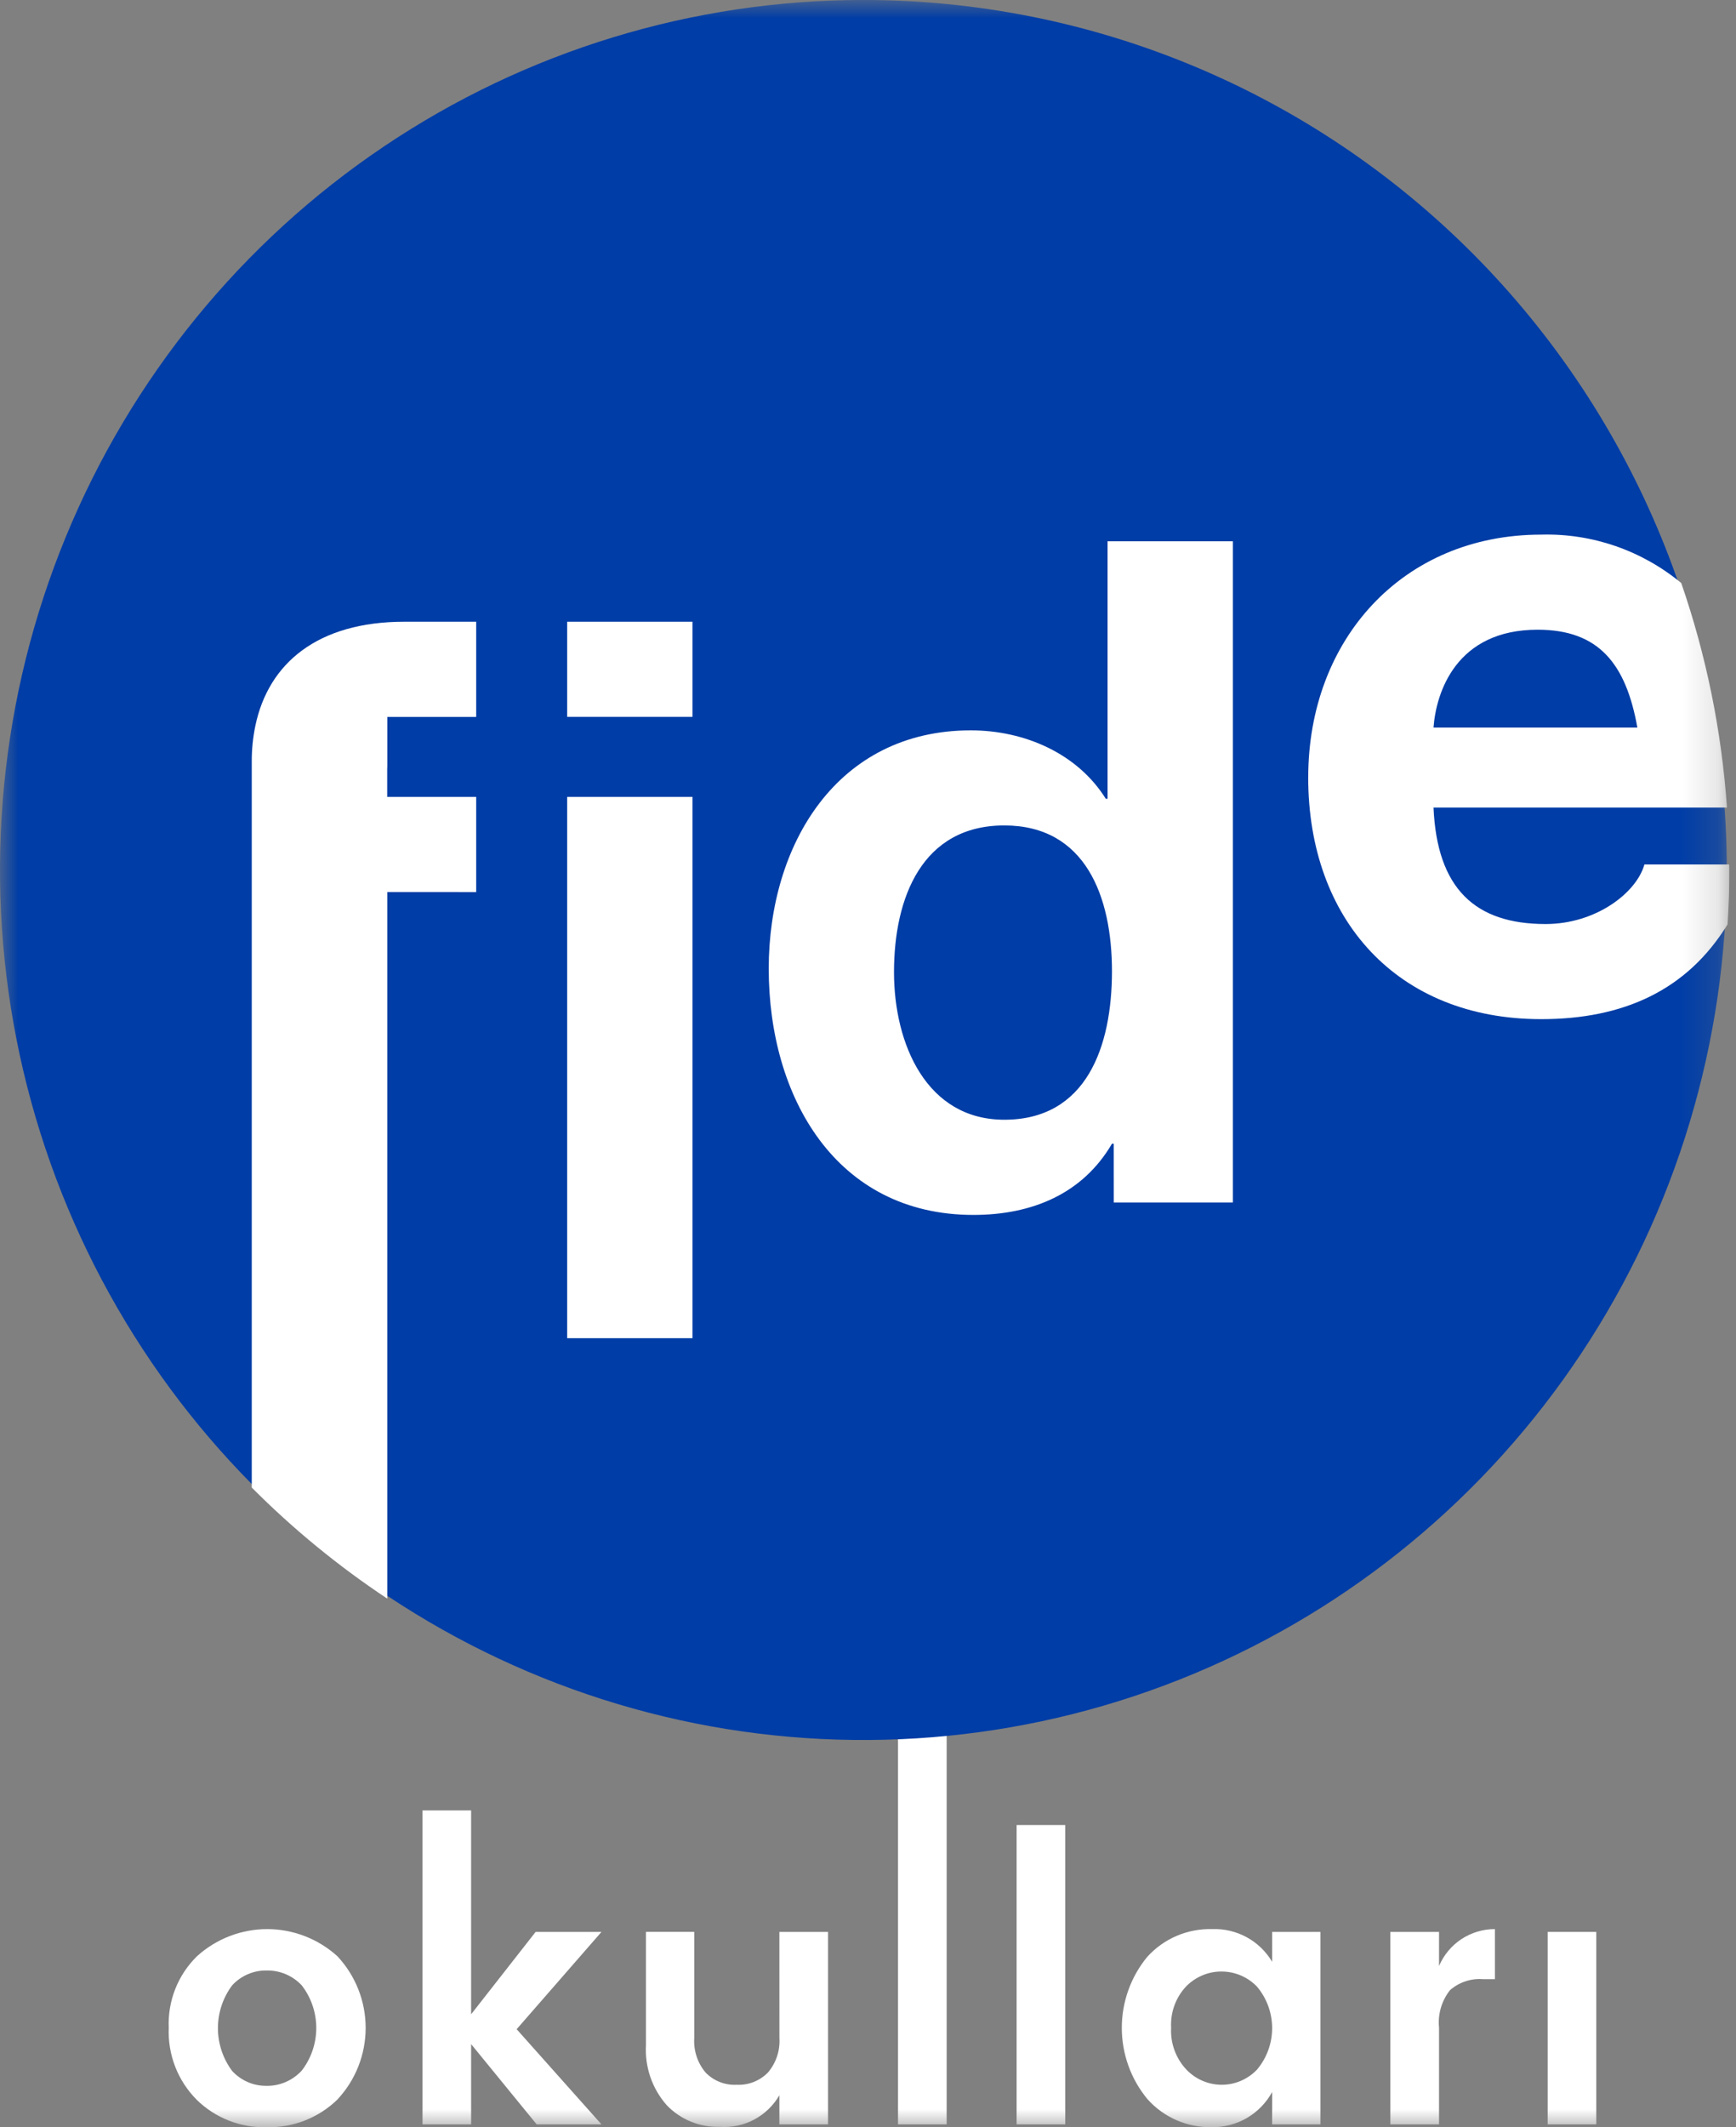
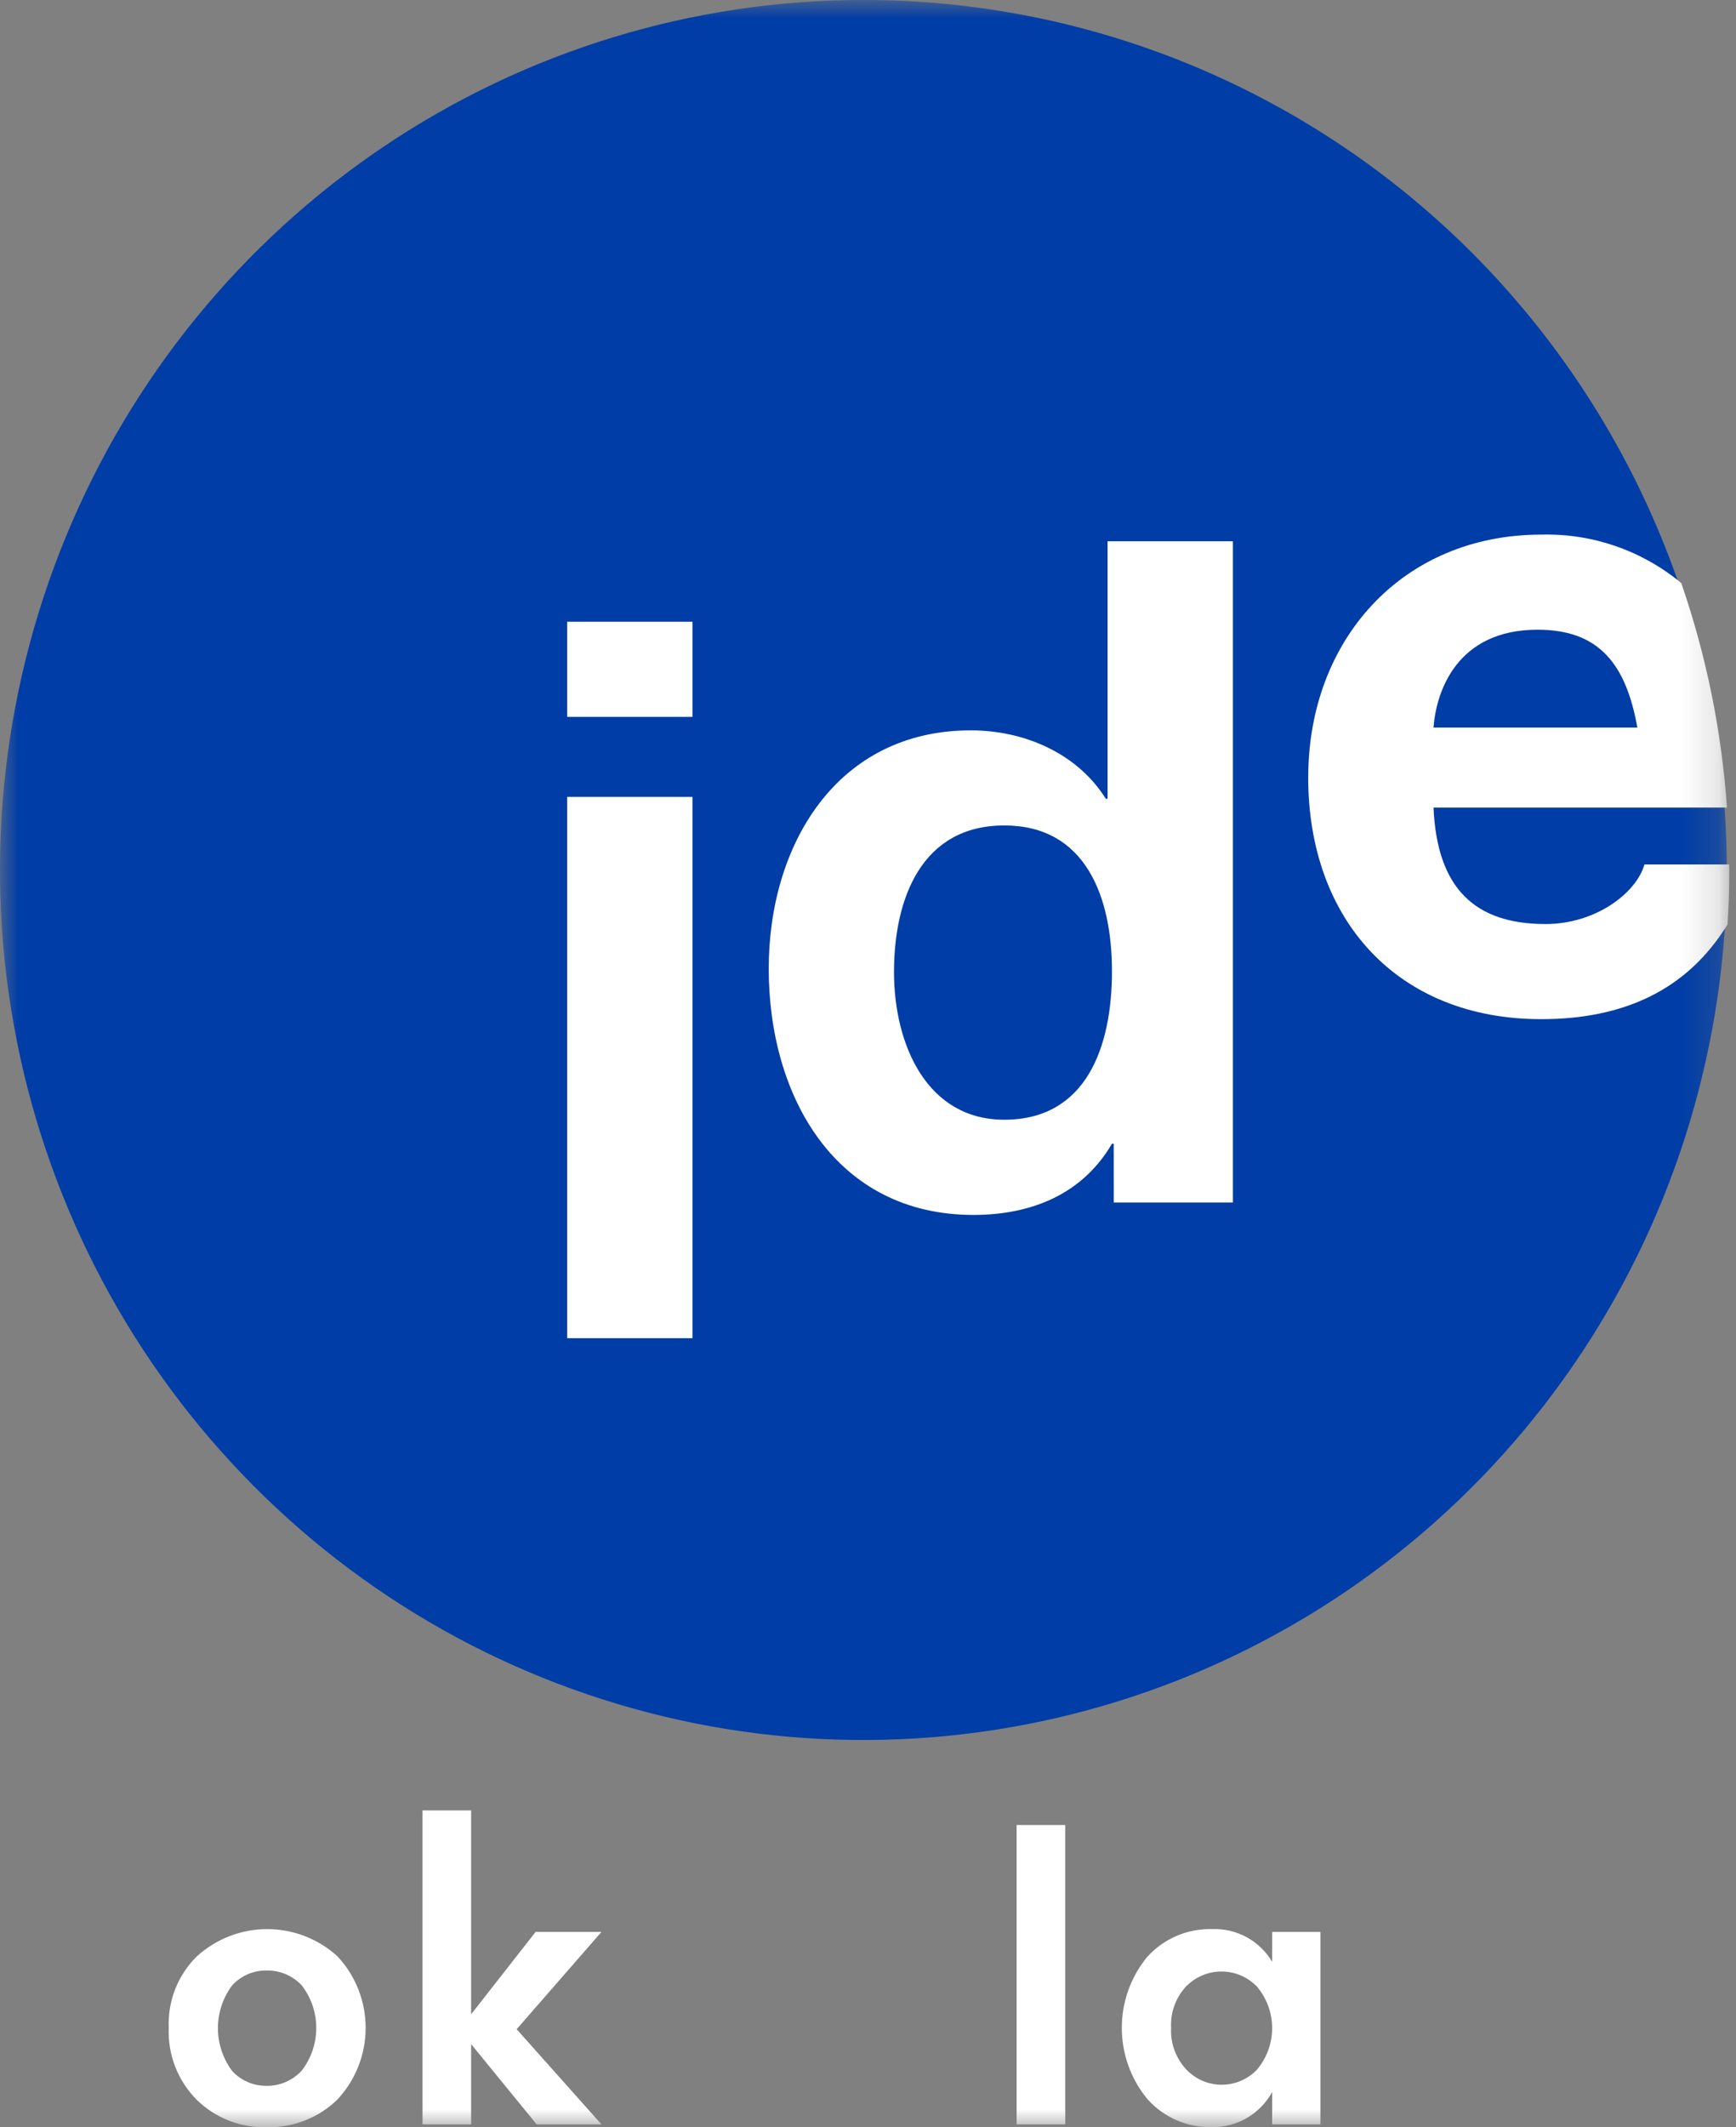
<svg xmlns="http://www.w3.org/2000/svg" width="49" height="60" viewBox="0 0 49 60" fill="none">
  <rect x="0" y="0" width="49" height="60" fill="#808080" stroke="none" />
  <g clip-path="url(#clip0_253_502)">
    <mask id="mask0_253_502" style="mask-type:luminance" maskUnits="userSpaceOnUse" x="0" y="0" width="49" height="60">
      <path d="M48.814 0H0V60H48.814V0Z" fill="white" />
    </mask>
    <g mask="url(#mask0_253_502)">
      <path d="M5.551 59.226C5.287 58.961 5.081 58.644 4.945 58.295C4.81 57.946 4.747 57.572 4.763 57.197C4.747 56.823 4.81 56.45 4.947 56.102C5.085 55.754 5.294 55.439 5.561 55.178C6.105 54.686 6.81 54.414 7.542 54.414C8.273 54.414 8.978 54.686 9.522 55.178C10.036 55.726 10.322 56.451 10.321 57.204C10.32 57.957 10.032 58.681 9.517 59.227C9.253 59.483 8.941 59.682 8.599 59.815C8.258 59.948 7.893 60.011 7.527 60.001C7.163 60.012 6.801 59.95 6.461 59.816C6.122 59.684 5.812 59.483 5.551 59.227M7.527 58.835C7.712 58.837 7.895 58.8 8.065 58.726C8.235 58.652 8.388 58.544 8.514 58.408C8.781 58.065 8.926 57.642 8.927 57.206C8.928 56.77 8.784 56.346 8.518 56.002C8.392 55.867 8.239 55.759 8.069 55.687C7.898 55.614 7.715 55.578 7.531 55.581C7.347 55.577 7.165 55.613 6.996 55.686C6.827 55.758 6.675 55.866 6.551 56.002C6.292 56.35 6.151 56.773 6.151 57.208C6.151 57.642 6.292 58.065 6.551 58.413C6.674 58.548 6.825 58.656 6.993 58.728C7.16 58.801 7.341 58.837 7.524 58.834" fill="white" />
-       <path d="M13.298 59.922H11.926V51.066H13.298V56.816L15.118 54.493H16.977L14.583 57.237L16.977 59.922H15.148L13.298 57.658V59.922Z" fill="white" />
-       <path d="M21.999 54.493H23.372V59.922H21.999V59.099C21.83 59.391 21.582 59.63 21.284 59.788C20.987 59.945 20.651 60.016 20.316 59.991C20.037 60 19.76 59.951 19.502 59.845C19.243 59.74 19.01 59.581 18.817 59.378C18.406 58.912 18.196 58.3 18.233 57.677V54.492H19.596V57.481C19.572 57.837 19.687 58.189 19.917 58.461C20.031 58.578 20.167 58.668 20.318 58.727C20.47 58.786 20.631 58.813 20.793 58.804C20.956 58.812 21.118 58.786 21.27 58.727C21.421 58.668 21.559 58.577 21.674 58.461C21.906 58.19 22.023 57.838 22 57.481L21.999 54.493Z" fill="white" />
-       <path d="M26.72 47.15H25.347V59.922H26.72V47.15Z" fill="white" />
+       <path d="M13.298 59.922H11.926V51.066H13.298V56.816L15.118 54.493H16.977L14.583 57.237L16.977 59.922H15.148L13.298 57.658Z" fill="white" />
      <path d="M30.068 51.478H28.695V59.922H30.068V51.478Z" fill="white" />
      <path d="M32.389 59.211C31.921 58.648 31.665 57.937 31.664 57.203C31.663 56.469 31.918 55.758 32.384 55.194C32.616 54.939 32.899 54.738 33.215 54.603C33.531 54.469 33.871 54.405 34.214 54.414C34.552 54.401 34.888 54.479 35.186 54.641C35.484 54.803 35.733 55.043 35.907 55.335V54.493H37.27V59.922H35.907V59.01C35.739 59.315 35.492 59.568 35.192 59.743C34.892 59.917 34.551 60.006 34.204 60C33.863 60.008 33.524 59.941 33.211 59.805C32.898 59.669 32.617 59.467 32.389 59.211ZM35.479 58.378C35.755 58.051 35.907 57.636 35.907 57.207C35.907 56.778 35.755 56.362 35.479 56.036C35.349 55.901 35.194 55.794 35.022 55.721C34.851 55.648 34.666 55.61 34.48 55.61C34.294 55.609 34.109 55.646 33.937 55.719C33.765 55.791 33.609 55.897 33.479 56.031C33.333 56.186 33.22 56.37 33.148 56.57C33.075 56.771 33.044 56.984 33.056 57.197C33.044 57.412 33.076 57.627 33.15 57.829C33.224 58.032 33.337 58.216 33.484 58.373C33.613 58.509 33.767 58.617 33.938 58.691C34.11 58.765 34.294 58.804 34.481 58.804C34.667 58.805 34.852 58.767 35.023 58.694C35.195 58.62 35.35 58.513 35.479 58.378" fill="white" />
-       <path d="M40.618 54.493V55.453C40.751 55.143 40.971 54.88 41.251 54.695C41.532 54.511 41.86 54.413 42.195 54.414V55.826H41.854C41.687 55.813 41.52 55.834 41.361 55.887C41.202 55.94 41.056 56.024 40.929 56.134C40.691 56.434 40.579 56.816 40.618 57.197V59.922H39.244V54.493H40.618Z" fill="white" />
-       <path d="M45.056 54.493H43.684V59.922H45.056V54.493Z" fill="white" />
      <path d="M48.74 24.537C48.741 29.391 47.312 34.136 44.634 38.172C41.957 42.208 38.151 45.353 33.698 47.211C29.245 49.069 24.345 49.555 19.617 48.609C14.89 47.662 10.547 45.325 7.139 41.893C3.73 38.461 1.409 34.088 0.468 29.328C-0.472 24.567 0.01 19.633 1.855 15.149C3.699 10.664 6.823 6.831 10.831 4.135C14.838 1.438 19.55 -0.001 24.37 -0.001C27.57 -0.001 30.739 0.633 33.696 1.866C36.653 3.099 39.339 4.907 41.602 7.185C43.865 9.464 45.66 12.169 46.885 15.146C48.11 18.123 48.74 21.314 48.74 24.537Z" fill="#003DA6" />
      <path d="M19.546 22.477H16.009V37.746H19.546V22.477Z" fill="white" />
      <path d="M19.546 17.537H16.009V20.22H19.546V17.537Z" fill="white" />
      <path d="M31.435 32.261H31.386C30.564 33.665 29.144 34.269 27.475 34.269C23.59 34.269 21.698 30.934 21.698 27.322C21.698 23.836 23.616 20.601 27.401 20.601C28.921 20.601 30.414 21.254 31.212 22.531H31.262V15.267H34.799V33.918H31.436L31.435 32.261ZM28.347 23.283C26.032 23.283 25.234 25.314 25.234 27.421C25.234 29.453 26.155 31.584 28.347 31.584C30.663 31.584 31.386 29.528 31.386 27.395C31.386 25.289 30.638 23.283 28.347 23.283Z" fill="white" />
      <path d="M36.925 21.926C36.925 25.938 39.441 28.747 43.501 28.747C45.809 28.747 47.614 27.941 48.762 26.074C48.793 25.565 48.814 25.053 48.814 24.538C48.814 24.486 48.81 24.436 48.81 24.384H46.415C46.19 25.186 45.044 26.064 43.625 26.064C41.632 26.064 40.562 25.061 40.462 22.779H48.745C48.595 20.62 48.161 18.491 47.455 16.446C46.344 15.526 44.94 15.041 43.502 15.08C39.591 15.08 36.926 18.04 36.926 21.926M46.218 20.522H40.462C40.536 19.519 41.109 17.762 43.401 17.762C45.12 17.762 45.893 18.715 46.216 20.522" fill="white" />
-       <path d="M13.441 25.162V22.477H10.929V21.7C10.929 21.666 10.932 21.634 10.932 21.6V20.222H12.269H12.273H13.441V17.537H11.413C8.965 17.537 7.576 18.709 7.208 20.471C7.139 20.801 7.105 21.138 7.106 21.475V41.959C8.273 43.13 9.555 44.18 10.931 45.092V25.161L13.441 25.162Z" fill="white" />
    </g>
  </g>
  <defs>
    <clipPath id="clip0_253_502">
      <rect width="48.814" height="60" fill="white" />
    </clipPath>
  </defs>
</svg>